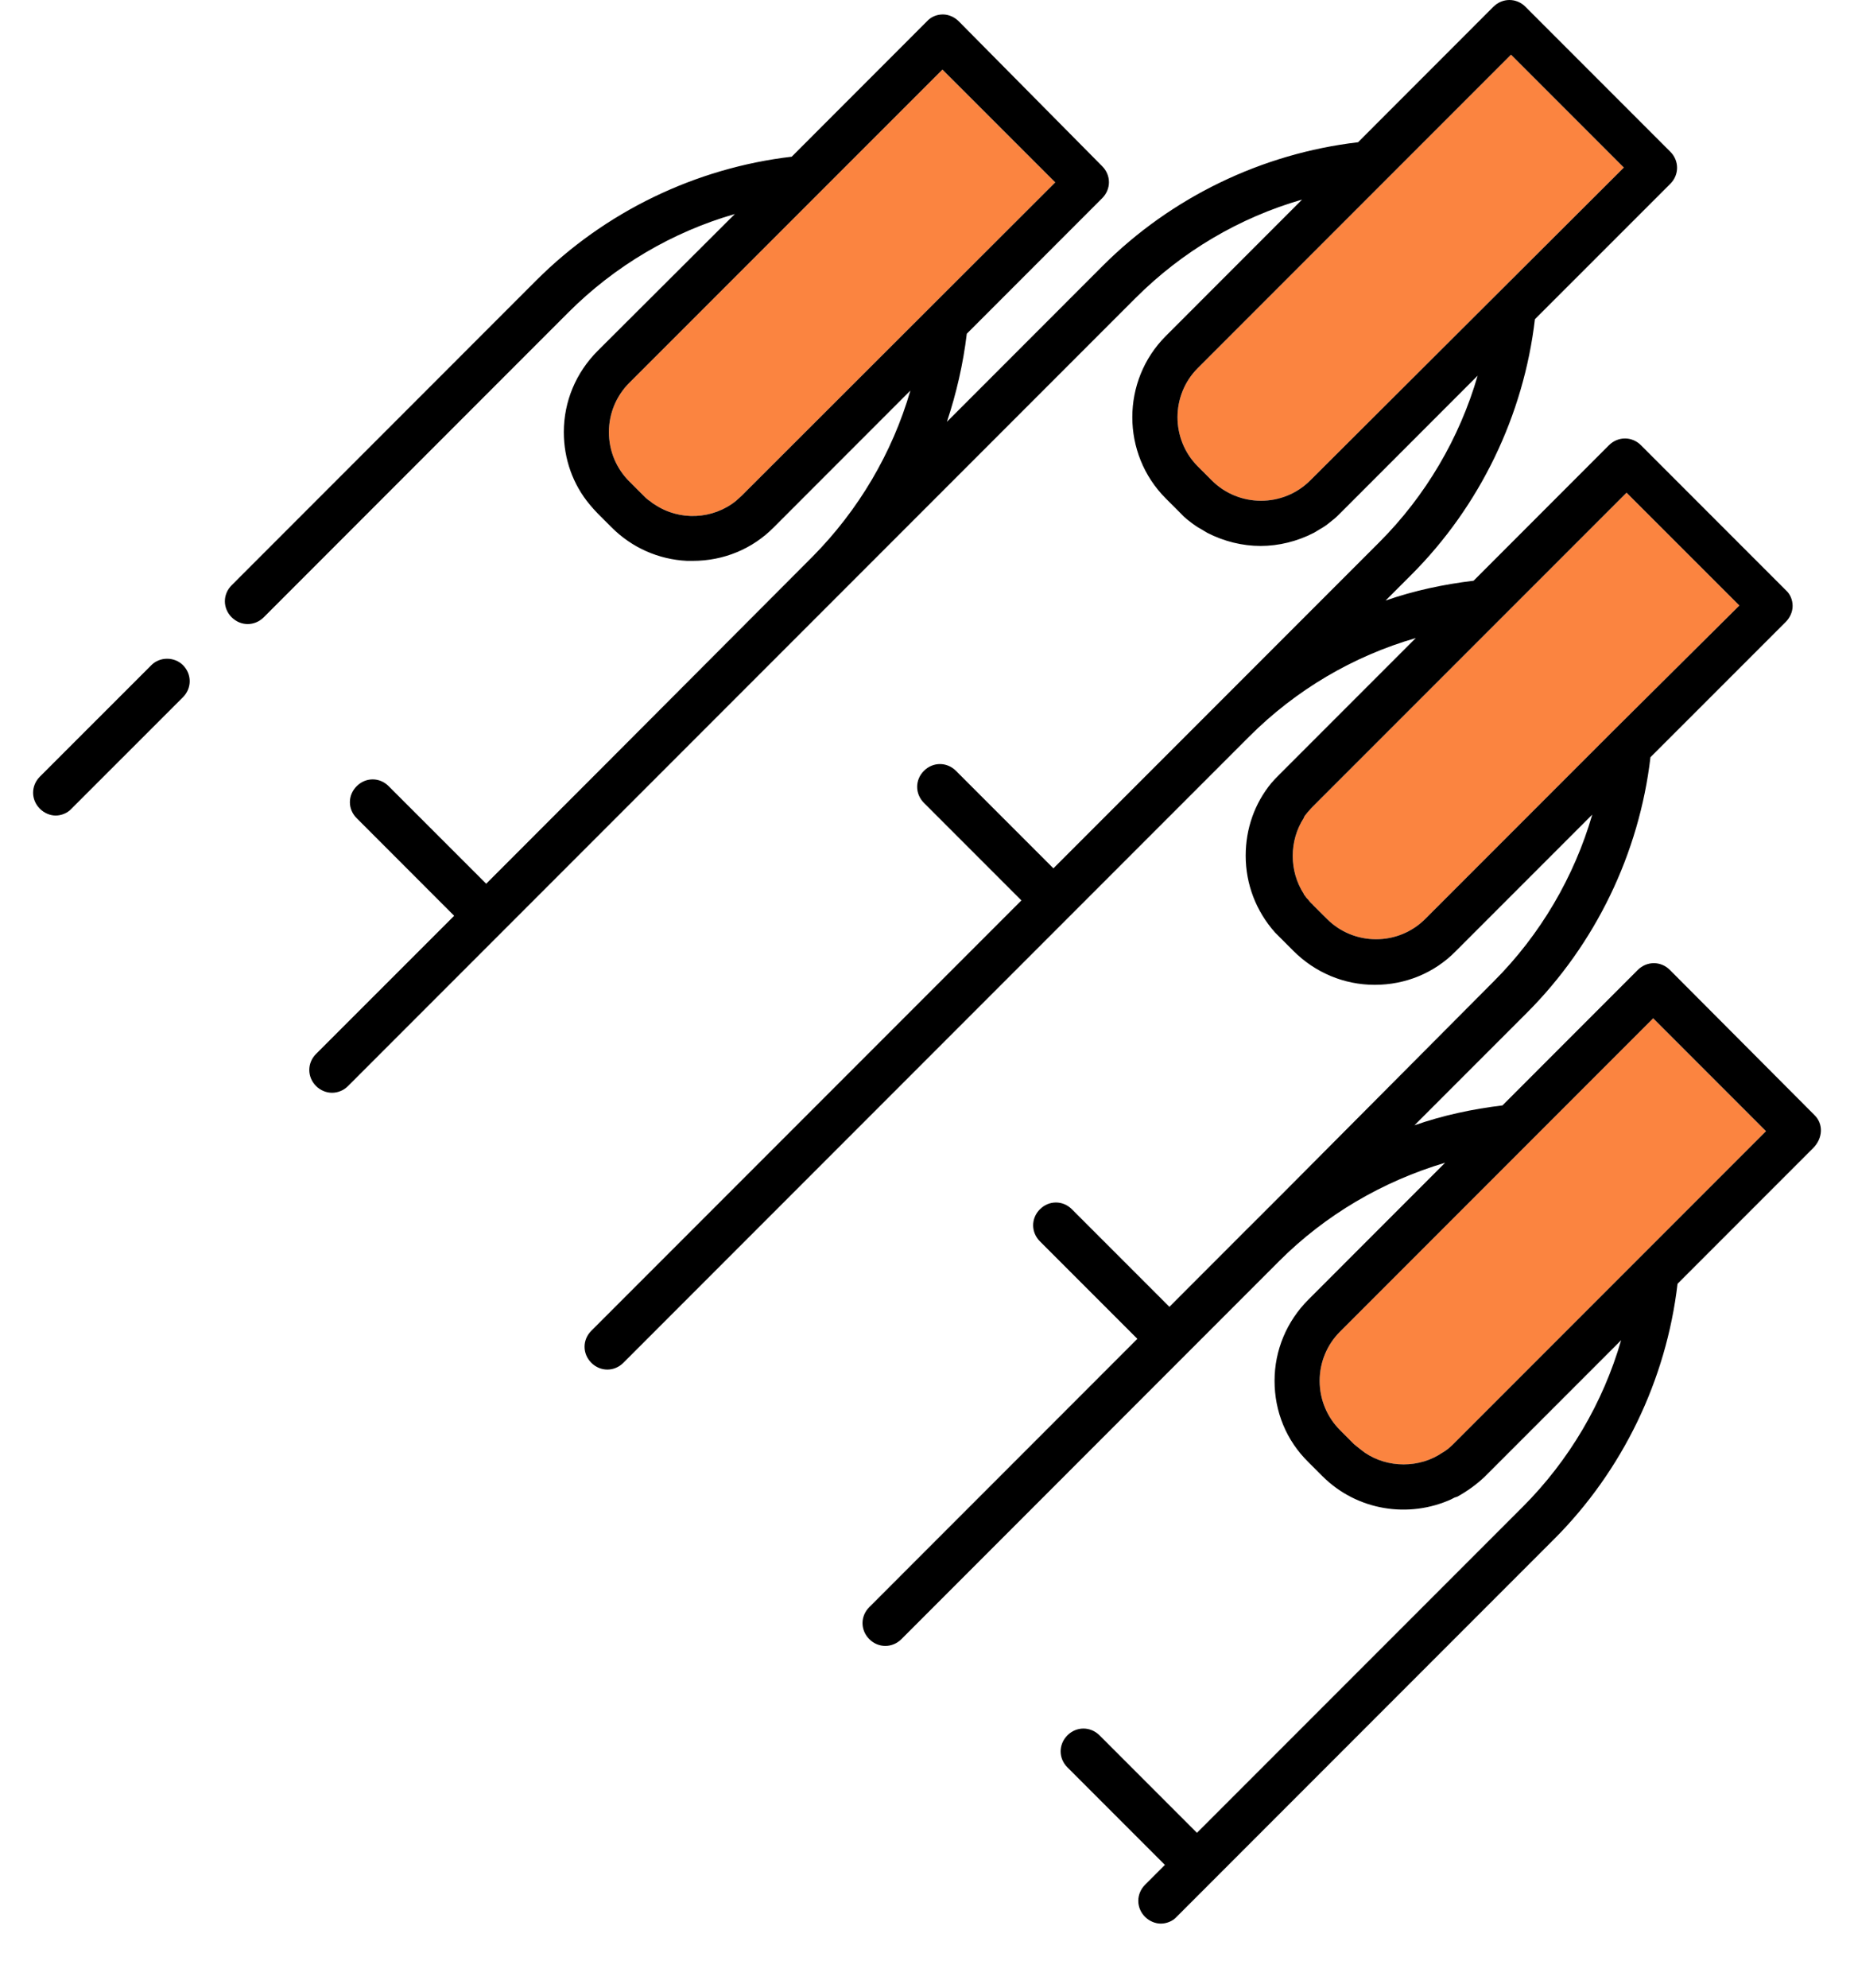
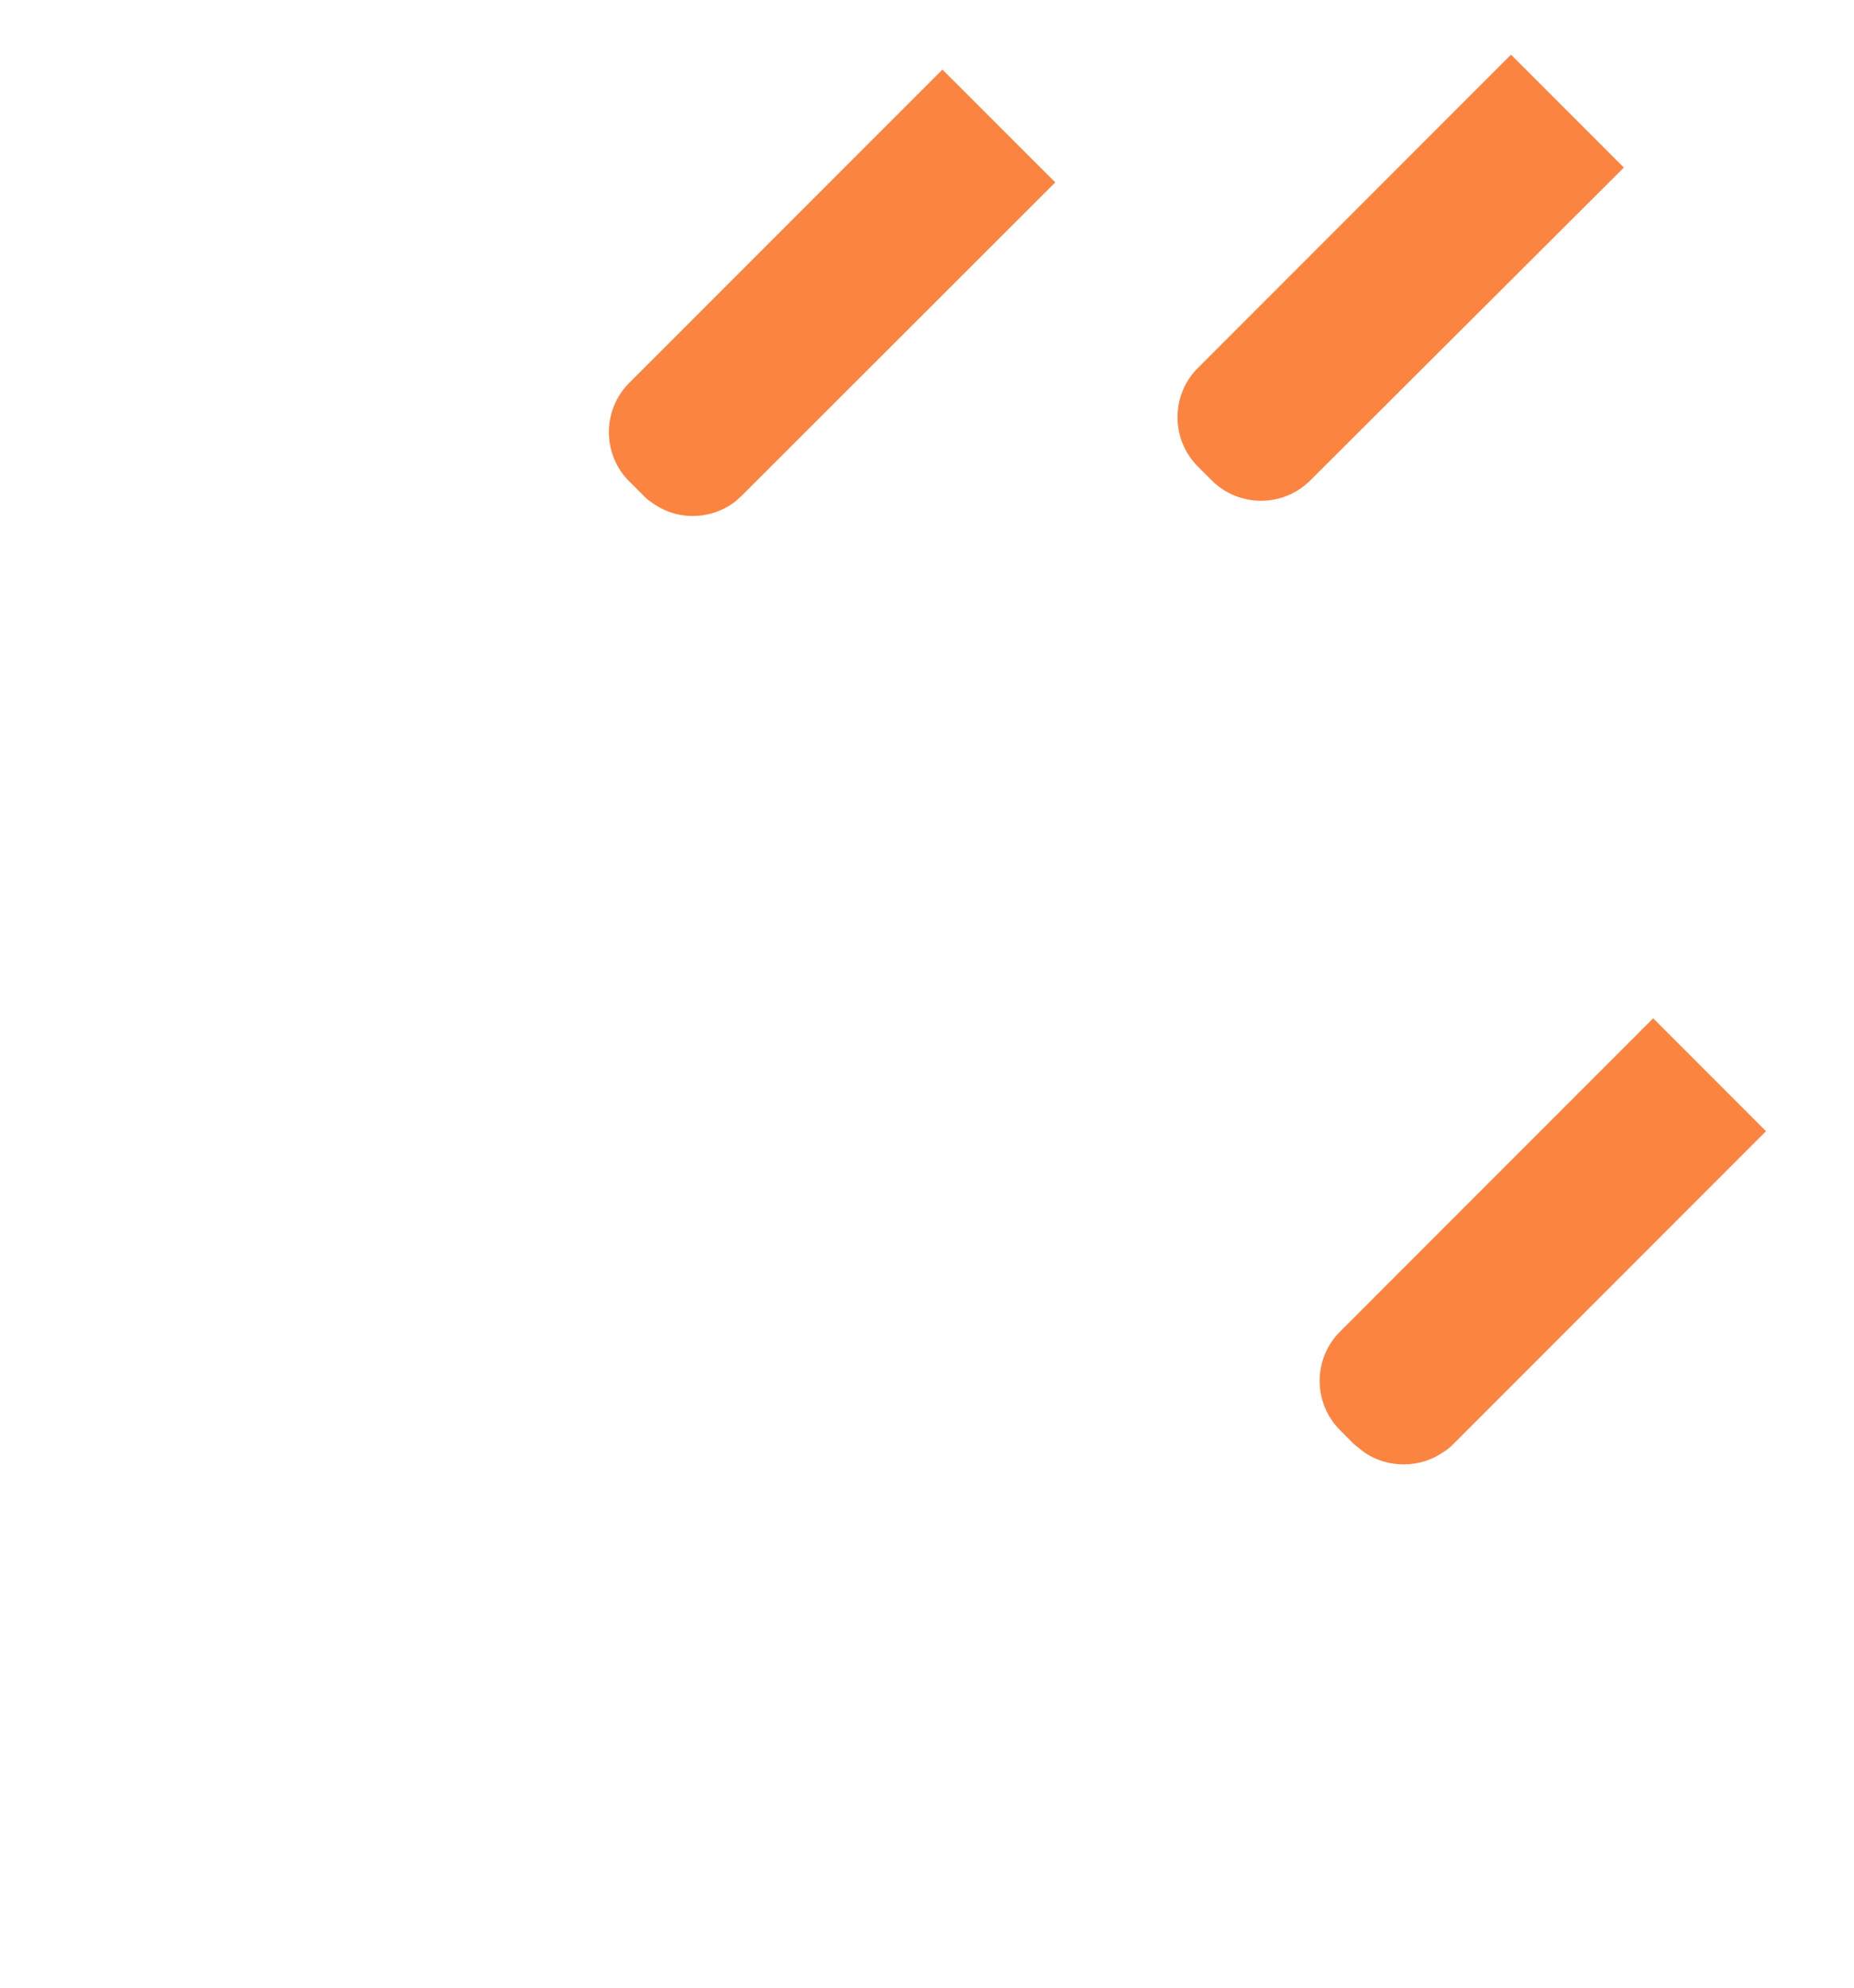
<svg xmlns="http://www.w3.org/2000/svg" width="28" height="30" viewBox="0 0 28 30" fill="none">
  <g id="Group">
-     <path id="Vector" d="M2.286 10.039L0.602 11.722C0.466 11.859 0.466 12.07 0.602 12.206C0.67 12.274 0.759 12.309 0.841 12.309C0.923 12.309 1.018 12.274 1.079 12.206L2.763 10.523C2.899 10.387 2.899 10.175 2.763 10.039C2.633 9.91 2.415 9.91 2.286 10.039Z" fill="black" />
    <g id="Vector_2">
      <path d="M11.207 7.476C11.193 7.49 11.18 7.502 11.166 7.514C11.152 7.526 11.139 7.538 11.125 7.551L11.118 7.558C10.764 7.844 10.259 7.865 9.885 7.613C9.866 7.603 9.85 7.591 9.833 7.577C9.826 7.571 9.818 7.565 9.81 7.558C9.806 7.558 9.805 7.557 9.803 7.555C9.801 7.553 9.8 7.551 9.796 7.551C9.769 7.531 9.742 7.504 9.714 7.476L9.503 7.265C9.305 7.068 9.196 6.802 9.196 6.522C9.196 6.243 9.305 5.977 9.503 5.779L14.233 1.05L15.937 2.753L11.207 7.476Z" fill="#FB8440" />
      <path d="M19.787 7.252C19.378 7.66 18.711 7.66 18.302 7.252L18.09 7.04C17.681 6.631 17.681 5.963 18.09 5.555L22.82 0.825L24.524 2.529L19.787 7.252Z" fill="#FB8440" />
-       <path d="M21.525 13.869C21.328 14.067 21.062 14.176 20.782 14.176C20.503 14.176 20.237 14.067 20.04 13.869L19.828 13.658C19.826 13.655 19.824 13.653 19.823 13.65C19.82 13.647 19.819 13.644 19.815 13.644C19.794 13.624 19.774 13.603 19.76 13.583C19.758 13.58 19.756 13.578 19.755 13.576C19.752 13.572 19.751 13.569 19.747 13.569C19.736 13.559 19.728 13.547 19.719 13.535C19.711 13.523 19.702 13.511 19.692 13.501V13.494C19.467 13.147 19.467 12.69 19.692 12.343V12.336C19.701 12.317 19.714 12.301 19.728 12.285C19.734 12.277 19.74 12.269 19.747 12.261L19.76 12.247C19.781 12.22 19.808 12.193 19.835 12.165L24.565 7.436L26.269 9.139L24.367 11.027L21.525 13.869Z" fill="#FB8440" />
      <path d="M21.948 21.796C21.9 21.843 21.846 21.891 21.784 21.925C21.614 22.041 21.41 22.102 21.198 22.102C20.987 22.102 20.782 22.041 20.612 21.925C20.558 21.884 20.503 21.843 20.448 21.796L20.237 21.584C20.04 21.387 19.93 21.121 19.93 20.841C19.93 20.562 20.04 20.296 20.237 20.099L24.967 15.369L26.671 17.073L21.948 21.796Z" fill="#FB8440" />
-       <path fill-rule="evenodd" clip-rule="evenodd" d="M27.4 16.827L25.219 14.639C25.083 14.503 24.872 14.503 24.735 14.639L22.691 16.684C22.241 16.738 21.791 16.834 21.362 16.984L23.059 15.287C24.095 14.251 24.756 12.881 24.926 11.429L26.971 9.385C27.032 9.323 27.073 9.235 27.073 9.146C27.073 9.058 27.039 8.969 26.971 8.908L24.783 6.72C24.647 6.584 24.436 6.584 24.299 6.72L22.255 8.765C21.805 8.819 21.355 8.914 20.926 9.064L21.314 8.676C22.35 7.64 23.011 6.27 23.181 4.818L25.226 2.774C25.362 2.638 25.362 2.426 25.226 2.29L23.038 0.102C22.902 -0.034 22.691 -0.034 22.554 0.102L20.51 2.147C19.058 2.317 17.688 2.978 16.652 4.014L14.301 6.366C14.444 5.936 14.546 5.493 14.601 5.037L16.645 2.992C16.782 2.856 16.782 2.644 16.645 2.508L14.478 0.32C14.417 0.259 14.328 0.218 14.24 0.218C14.151 0.218 14.062 0.252 14.001 0.32L11.957 2.365C10.505 2.535 9.135 3.196 8.099 4.232L3.499 8.833C3.362 8.969 3.362 9.18 3.499 9.317C3.635 9.453 3.846 9.453 3.983 9.317L8.583 4.716C9.285 4.014 10.15 3.503 11.098 3.23L9.026 5.296C8.699 5.623 8.515 6.059 8.515 6.522C8.515 6.924 8.651 7.313 8.91 7.62C8.944 7.66 8.985 7.708 9.026 7.749L9.237 7.96C9.544 8.267 9.946 8.444 10.375 8.465H10.464C10.927 8.465 11.364 8.287 11.691 7.954L13.749 5.895C13.476 6.836 12.965 7.701 12.27 8.403L9.094 11.586L8.61 12.07L7.343 13.338L5.87 11.866C5.734 11.729 5.523 11.729 5.387 11.866C5.25 12.002 5.25 12.213 5.387 12.349L6.859 13.822L4.773 15.907C4.637 16.043 4.637 16.255 4.773 16.391C4.909 16.527 5.121 16.527 5.257 16.391L12.747 8.901L17.15 4.498C17.852 3.796 18.717 3.285 19.665 3.012L17.607 5.071C16.932 5.745 16.932 6.849 17.607 7.524L17.818 7.735L17.879 7.797C17.94 7.851 18.002 7.899 18.063 7.94C18.084 7.954 18.104 7.967 18.131 7.981L18.233 8.042C18.486 8.172 18.765 8.24 19.038 8.24C19.31 8.24 19.59 8.172 19.842 8.042L19.944 7.981C19.992 7.954 20.033 7.926 20.074 7.892C20.087 7.881 20.101 7.87 20.114 7.86C20.142 7.838 20.169 7.817 20.196 7.79L20.258 7.729L22.316 5.67C22.043 6.611 21.532 7.483 20.83 8.185L17.661 11.354L17.177 11.838L15.909 13.106L14.437 11.634C14.301 11.498 14.09 11.498 13.954 11.634C13.817 11.77 13.817 11.981 13.954 12.118L15.426 13.59L8.931 20.085C8.794 20.221 8.794 20.432 8.931 20.569C9.067 20.705 9.278 20.705 9.414 20.569L18.867 11.116C19.569 10.414 20.435 9.903 21.382 9.63L19.324 11.688L19.263 11.75L19.256 11.757C19.246 11.767 19.237 11.777 19.229 11.787C19.22 11.797 19.212 11.808 19.201 11.818C18.949 12.124 18.813 12.506 18.813 12.915C18.813 13.345 18.97 13.753 19.256 14.074L19.263 14.081L19.324 14.142L19.535 14.353C19.862 14.68 20.299 14.864 20.762 14.864C21.225 14.864 21.662 14.687 21.989 14.353L24.047 12.295C23.774 13.235 23.263 14.108 22.561 14.81L19.406 17.979L18.922 18.463L18.826 18.558L17.661 19.724L16.189 18.252C16.053 18.115 15.841 18.115 15.705 18.252C15.569 18.388 15.569 18.599 15.705 18.735L17.177 20.207L13.129 24.256C12.992 24.392 12.992 24.603 13.129 24.74C13.265 24.876 13.476 24.876 13.613 24.74L19.317 19.035C20.019 18.333 20.885 17.829 21.825 17.549L19.76 19.615C19.433 19.942 19.249 20.378 19.249 20.841C19.249 21.305 19.426 21.741 19.76 22.068L19.971 22.279C20.496 22.804 21.28 22.92 21.921 22.627C21.928 22.623 21.934 22.62 21.941 22.616C21.959 22.607 21.975 22.598 21.996 22.593H22.002C22.152 22.511 22.296 22.409 22.425 22.286L24.483 20.228C24.211 21.169 23.699 22.041 22.997 22.743L19.828 25.912L19.344 26.396L18.077 27.663L16.605 26.191C16.468 26.055 16.257 26.055 16.121 26.191C15.984 26.328 15.984 26.539 16.121 26.675L17.593 28.147L17.293 28.447C17.157 28.584 17.157 28.795 17.293 28.931C17.361 28.999 17.45 29.033 17.532 29.033C17.613 29.033 17.709 28.999 17.77 28.931L23.468 23.233C24.504 22.198 25.165 20.828 25.335 19.376L27.38 17.331C27.537 17.175 27.537 16.957 27.4 16.827ZM11.166 7.514C11.152 7.526 11.139 7.538 11.125 7.551L11.118 7.558C10.764 7.844 10.259 7.865 9.885 7.613C9.866 7.603 9.85 7.591 9.833 7.577C9.826 7.571 9.818 7.565 9.81 7.558C9.806 7.558 9.805 7.557 9.803 7.555C9.801 7.553 9.8 7.551 9.796 7.551C9.769 7.531 9.742 7.504 9.714 7.476L9.503 7.265C9.305 7.068 9.196 6.802 9.196 6.522C9.196 6.243 9.305 5.977 9.503 5.779L14.233 1.05L15.937 2.753L11.207 7.476C11.193 7.49 11.18 7.502 11.166 7.514ZM19.787 7.252C19.378 7.66 18.711 7.66 18.302 7.252L18.09 7.04C17.681 6.631 17.681 5.963 18.09 5.555L22.82 0.825L24.524 2.529L19.787 7.252ZM21.525 13.869C21.328 14.067 21.062 14.176 20.782 14.176C20.503 14.176 20.237 14.067 20.04 13.869L19.828 13.658C19.826 13.655 19.824 13.653 19.823 13.65C19.82 13.647 19.819 13.644 19.815 13.644C19.794 13.624 19.774 13.603 19.76 13.583C19.758 13.58 19.756 13.578 19.755 13.576C19.752 13.572 19.751 13.569 19.747 13.569C19.736 13.559 19.728 13.547 19.719 13.535C19.711 13.523 19.702 13.511 19.692 13.501V13.494C19.467 13.147 19.467 12.69 19.692 12.343V12.336C19.701 12.317 19.714 12.301 19.728 12.285C19.734 12.277 19.74 12.269 19.747 12.261L19.76 12.247C19.781 12.22 19.808 12.193 19.835 12.165L24.565 7.436L26.269 9.139L24.367 11.027L21.525 13.869ZM21.948 21.796C21.9 21.843 21.846 21.891 21.784 21.925C21.614 22.041 21.41 22.102 21.198 22.102C20.987 22.102 20.782 22.041 20.612 21.925C20.558 21.884 20.503 21.843 20.448 21.796L20.237 21.584C20.04 21.387 19.93 21.121 19.93 20.841C19.93 20.562 20.04 20.296 20.237 20.099L24.967 15.369L26.671 17.073L21.948 21.796Z" fill="black" />
    </g>
  </g>
</svg>